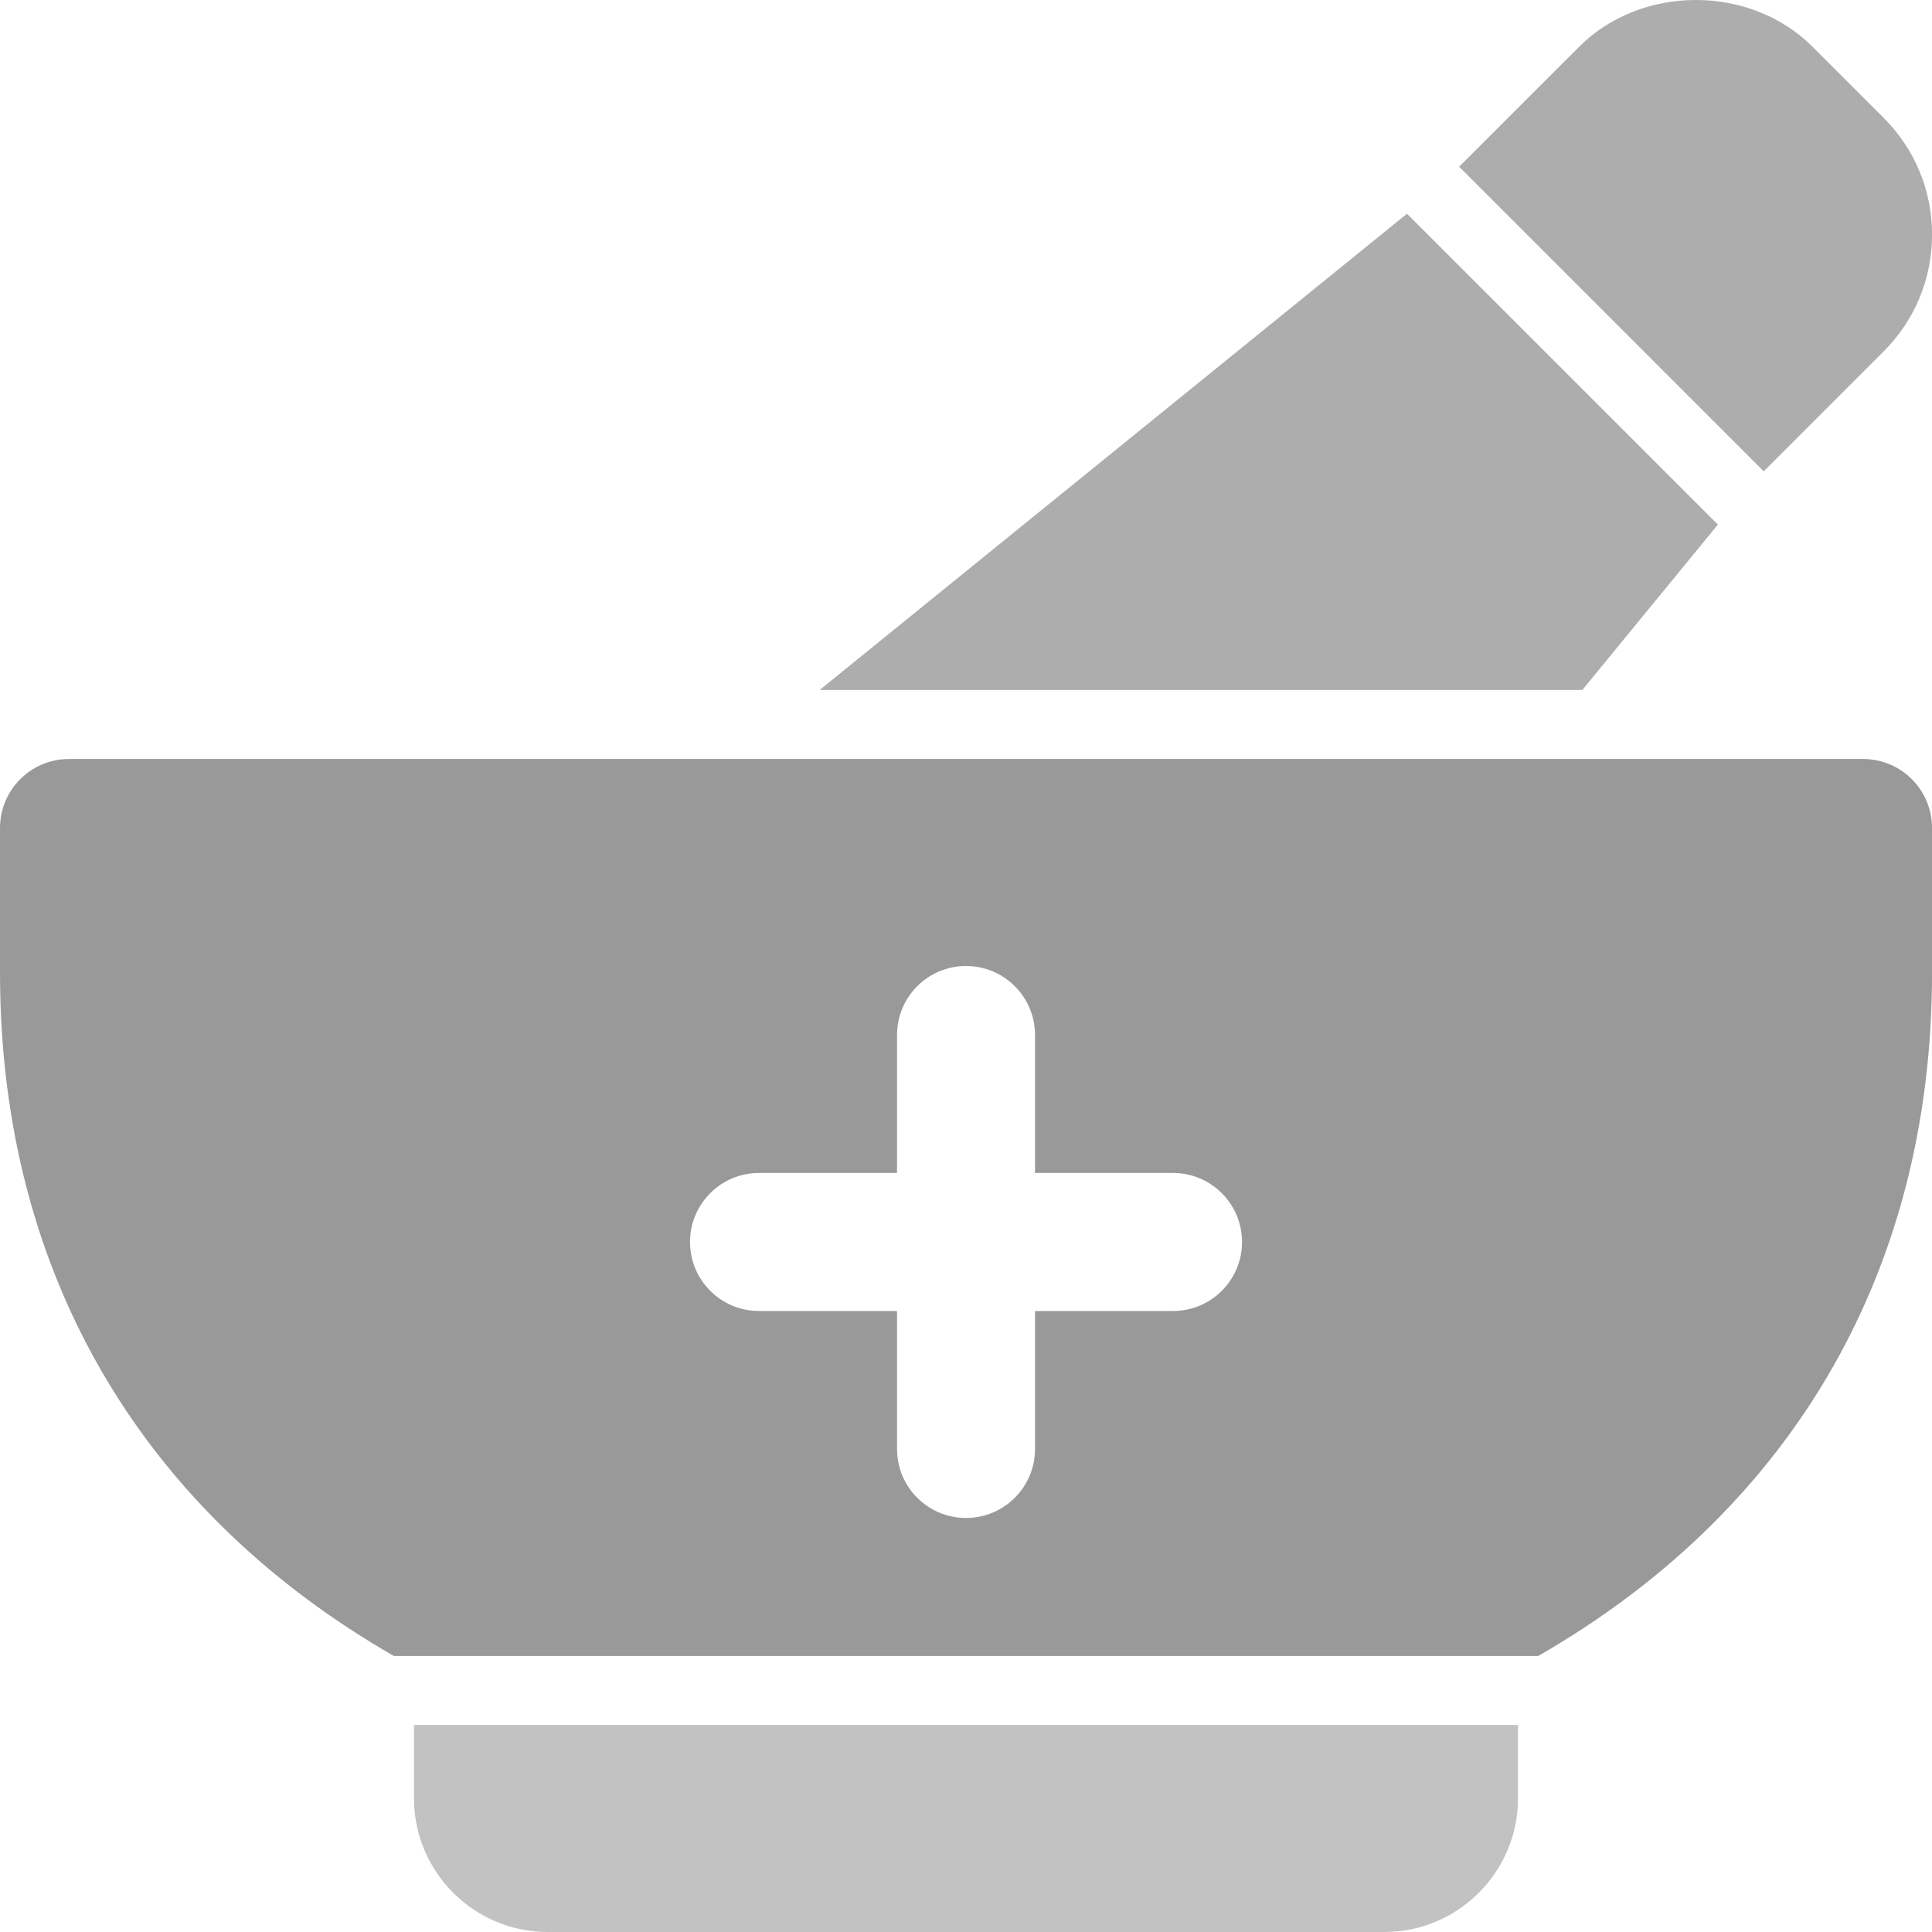
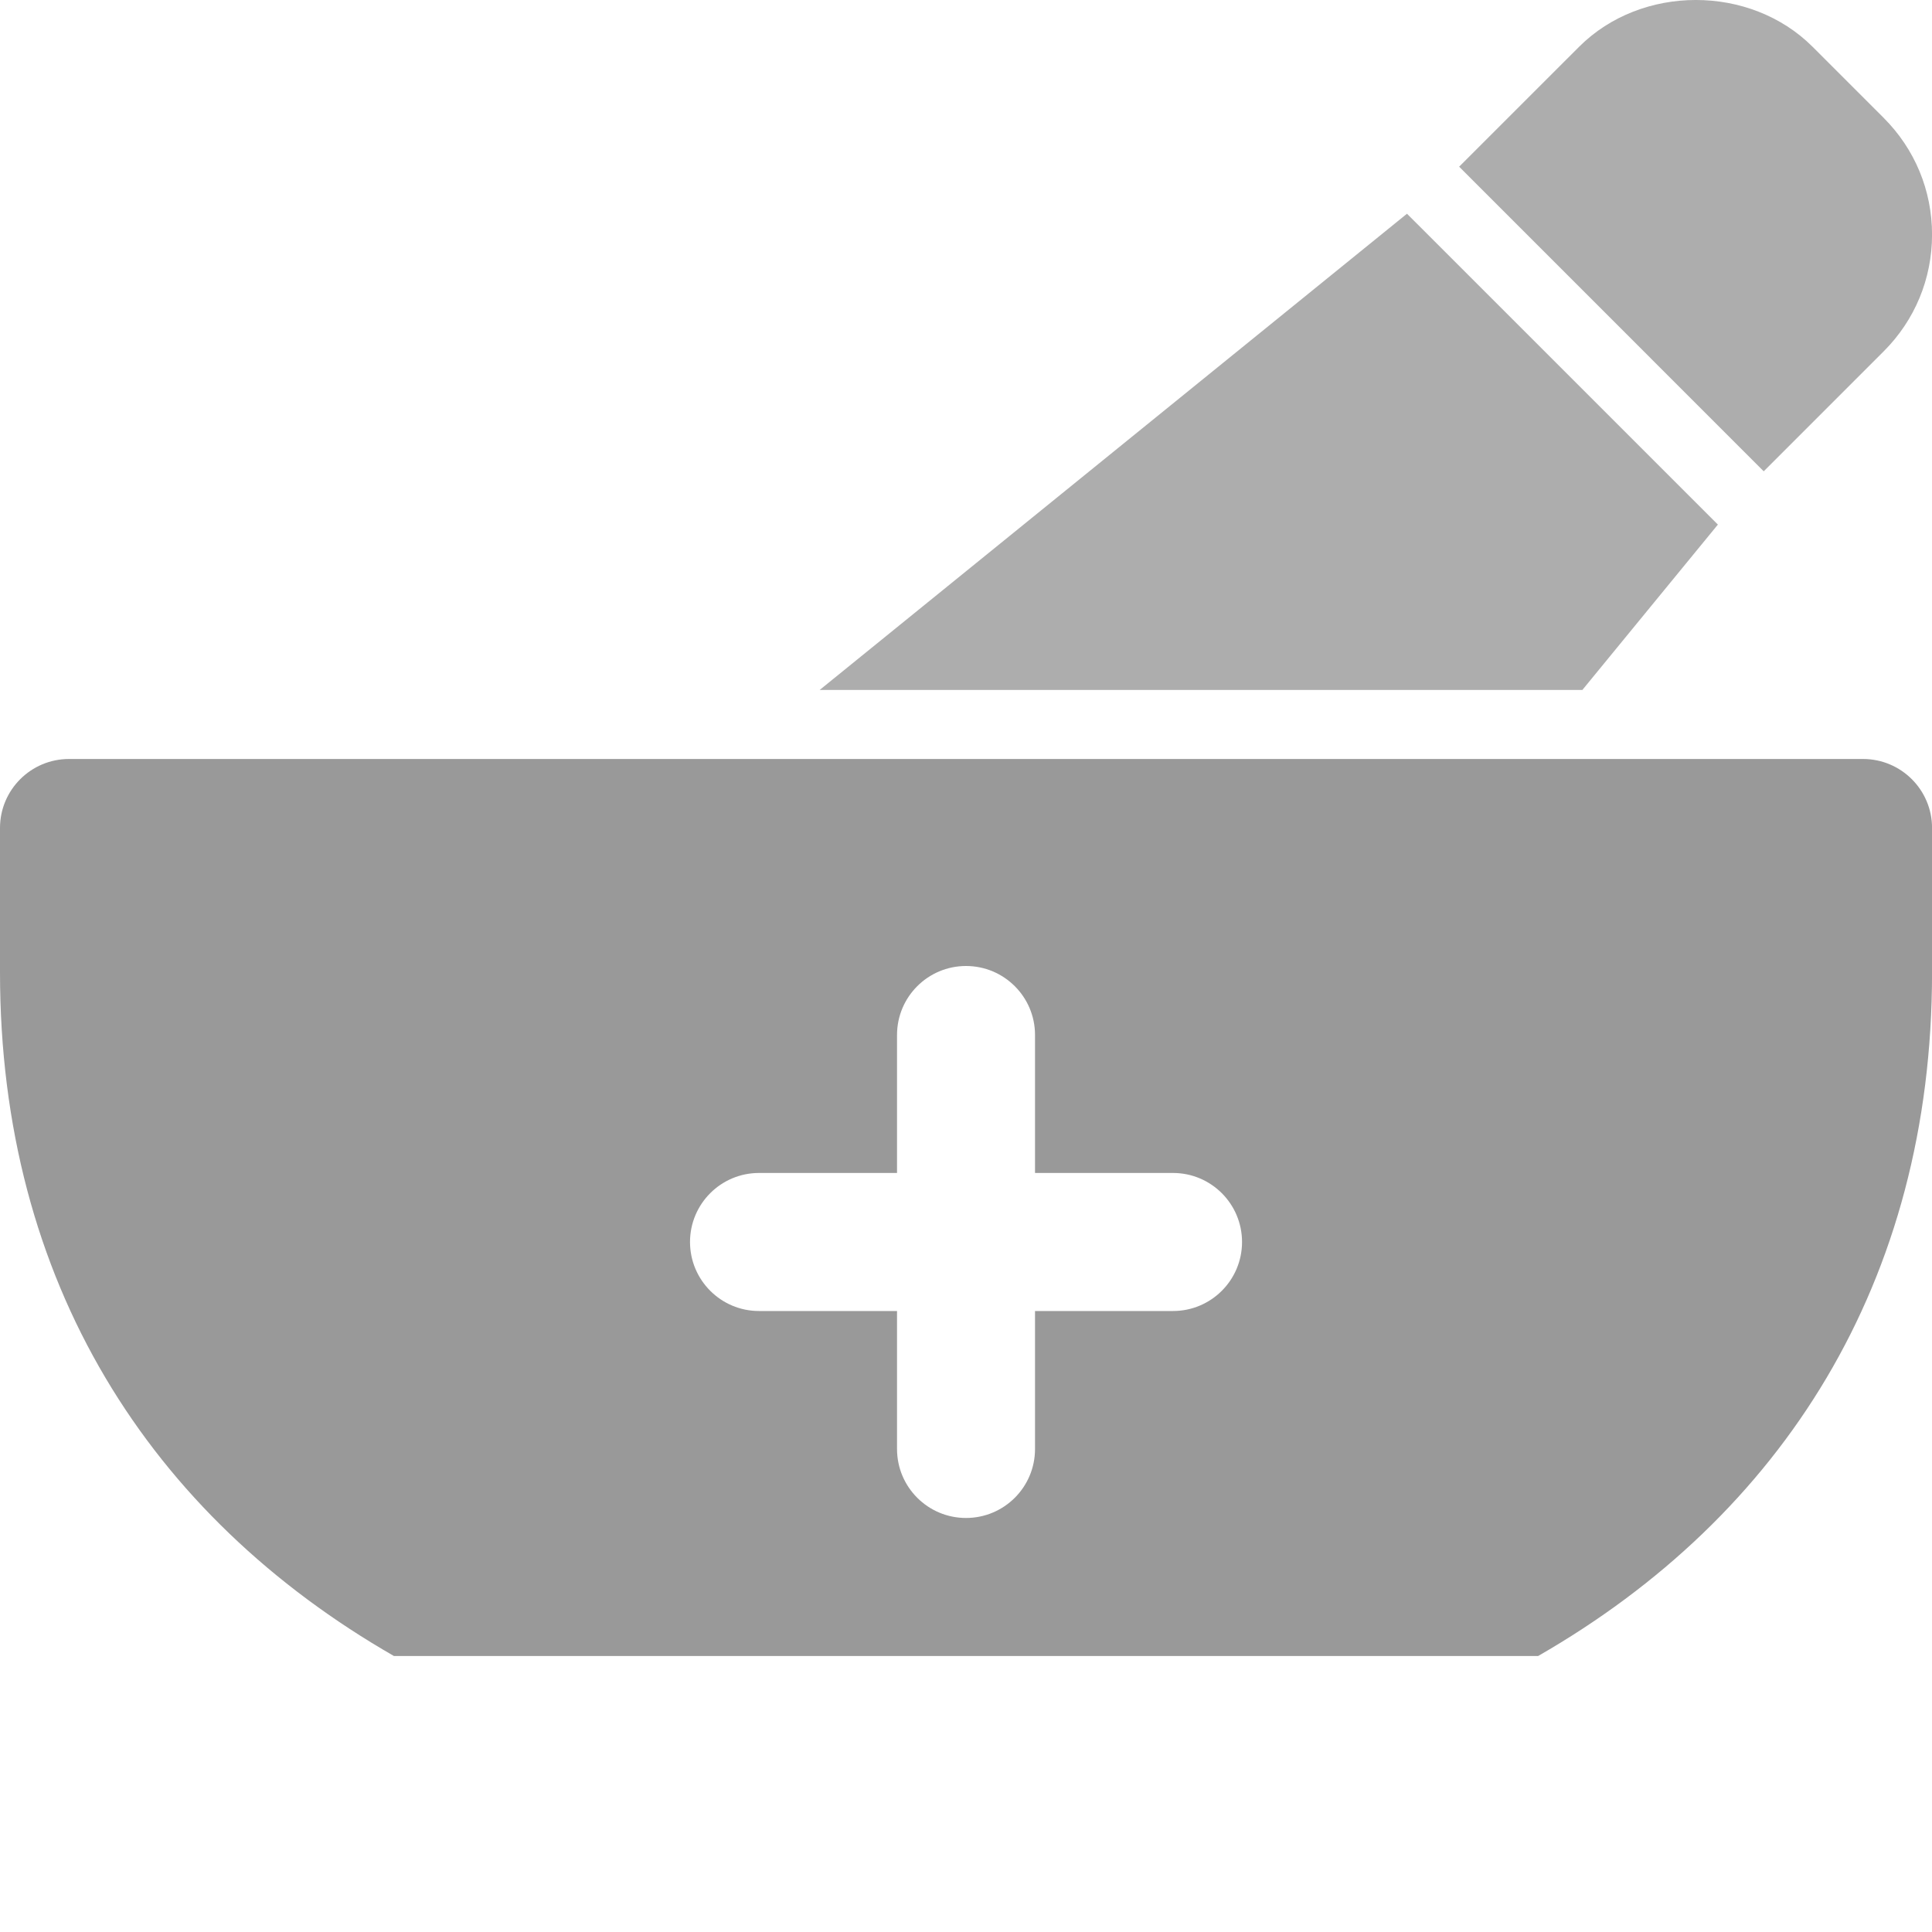
<svg xmlns="http://www.w3.org/2000/svg" width="40" height="40" viewBox="0 0 40 40" fill="none">
  <g clip-path="url(#clip0_1725_39)">
    <path d="M38.572 15.714H1.429C0.64 15.714 0 16.354 0 17.142V20.134C0 26.543 3.101 31.382 8.156 34.286H31.845C36.899 31.382 40.001 26.543 40.001 20.134V17.142C40.001 16.354 39.361 15.714 38.572 15.714ZM24.286 27.143H21.429V30C21.429 30.789 20.789 31.428 20 31.428C19.212 31.428 18.572 30.789 18.572 30V27.143H15.714C14.926 27.143 14.286 26.503 14.286 25.714C14.286 24.925 14.926 24.285 15.714 24.285H18.572V21.428C18.572 20.639 19.212 20 20 20C20.789 20 21.429 20.639 21.429 21.428V24.285H24.286C25.075 24.285 25.715 24.925 25.715 25.714C25.715 26.503 25.075 27.143 24.286 27.143Z" fill="#999999" />
-     <path d="M8.571 35.714V37.232C8.571 38.758 9.813 40 11.339 40H28.661C30.187 40 31.429 38.758 31.429 37.232V35.714H8.571Z" fill="#C2C2C2" />
    <path d="M39 2.441L37.527 0.968C36.236 -0.323 33.985 -0.323 32.694 0.968L30.21 3.451L36.516 9.758L39 7.274C39.645 6.629 40.001 5.771 40.001 4.857C40.001 3.944 39.645 3.086 39 2.441Z" fill="#ADADAD" />
    <path d="M32.761 14.285L35.567 10.861L29.13 4.425L16.97 14.285H32.761Z" fill="#ADADAD" />
  </g>
  <defs>
    <clipPath id="clip0_1725_39">
      <rect width="40.001" height="40" fill="white" />
    </clipPath>
  </defs>
</svg>